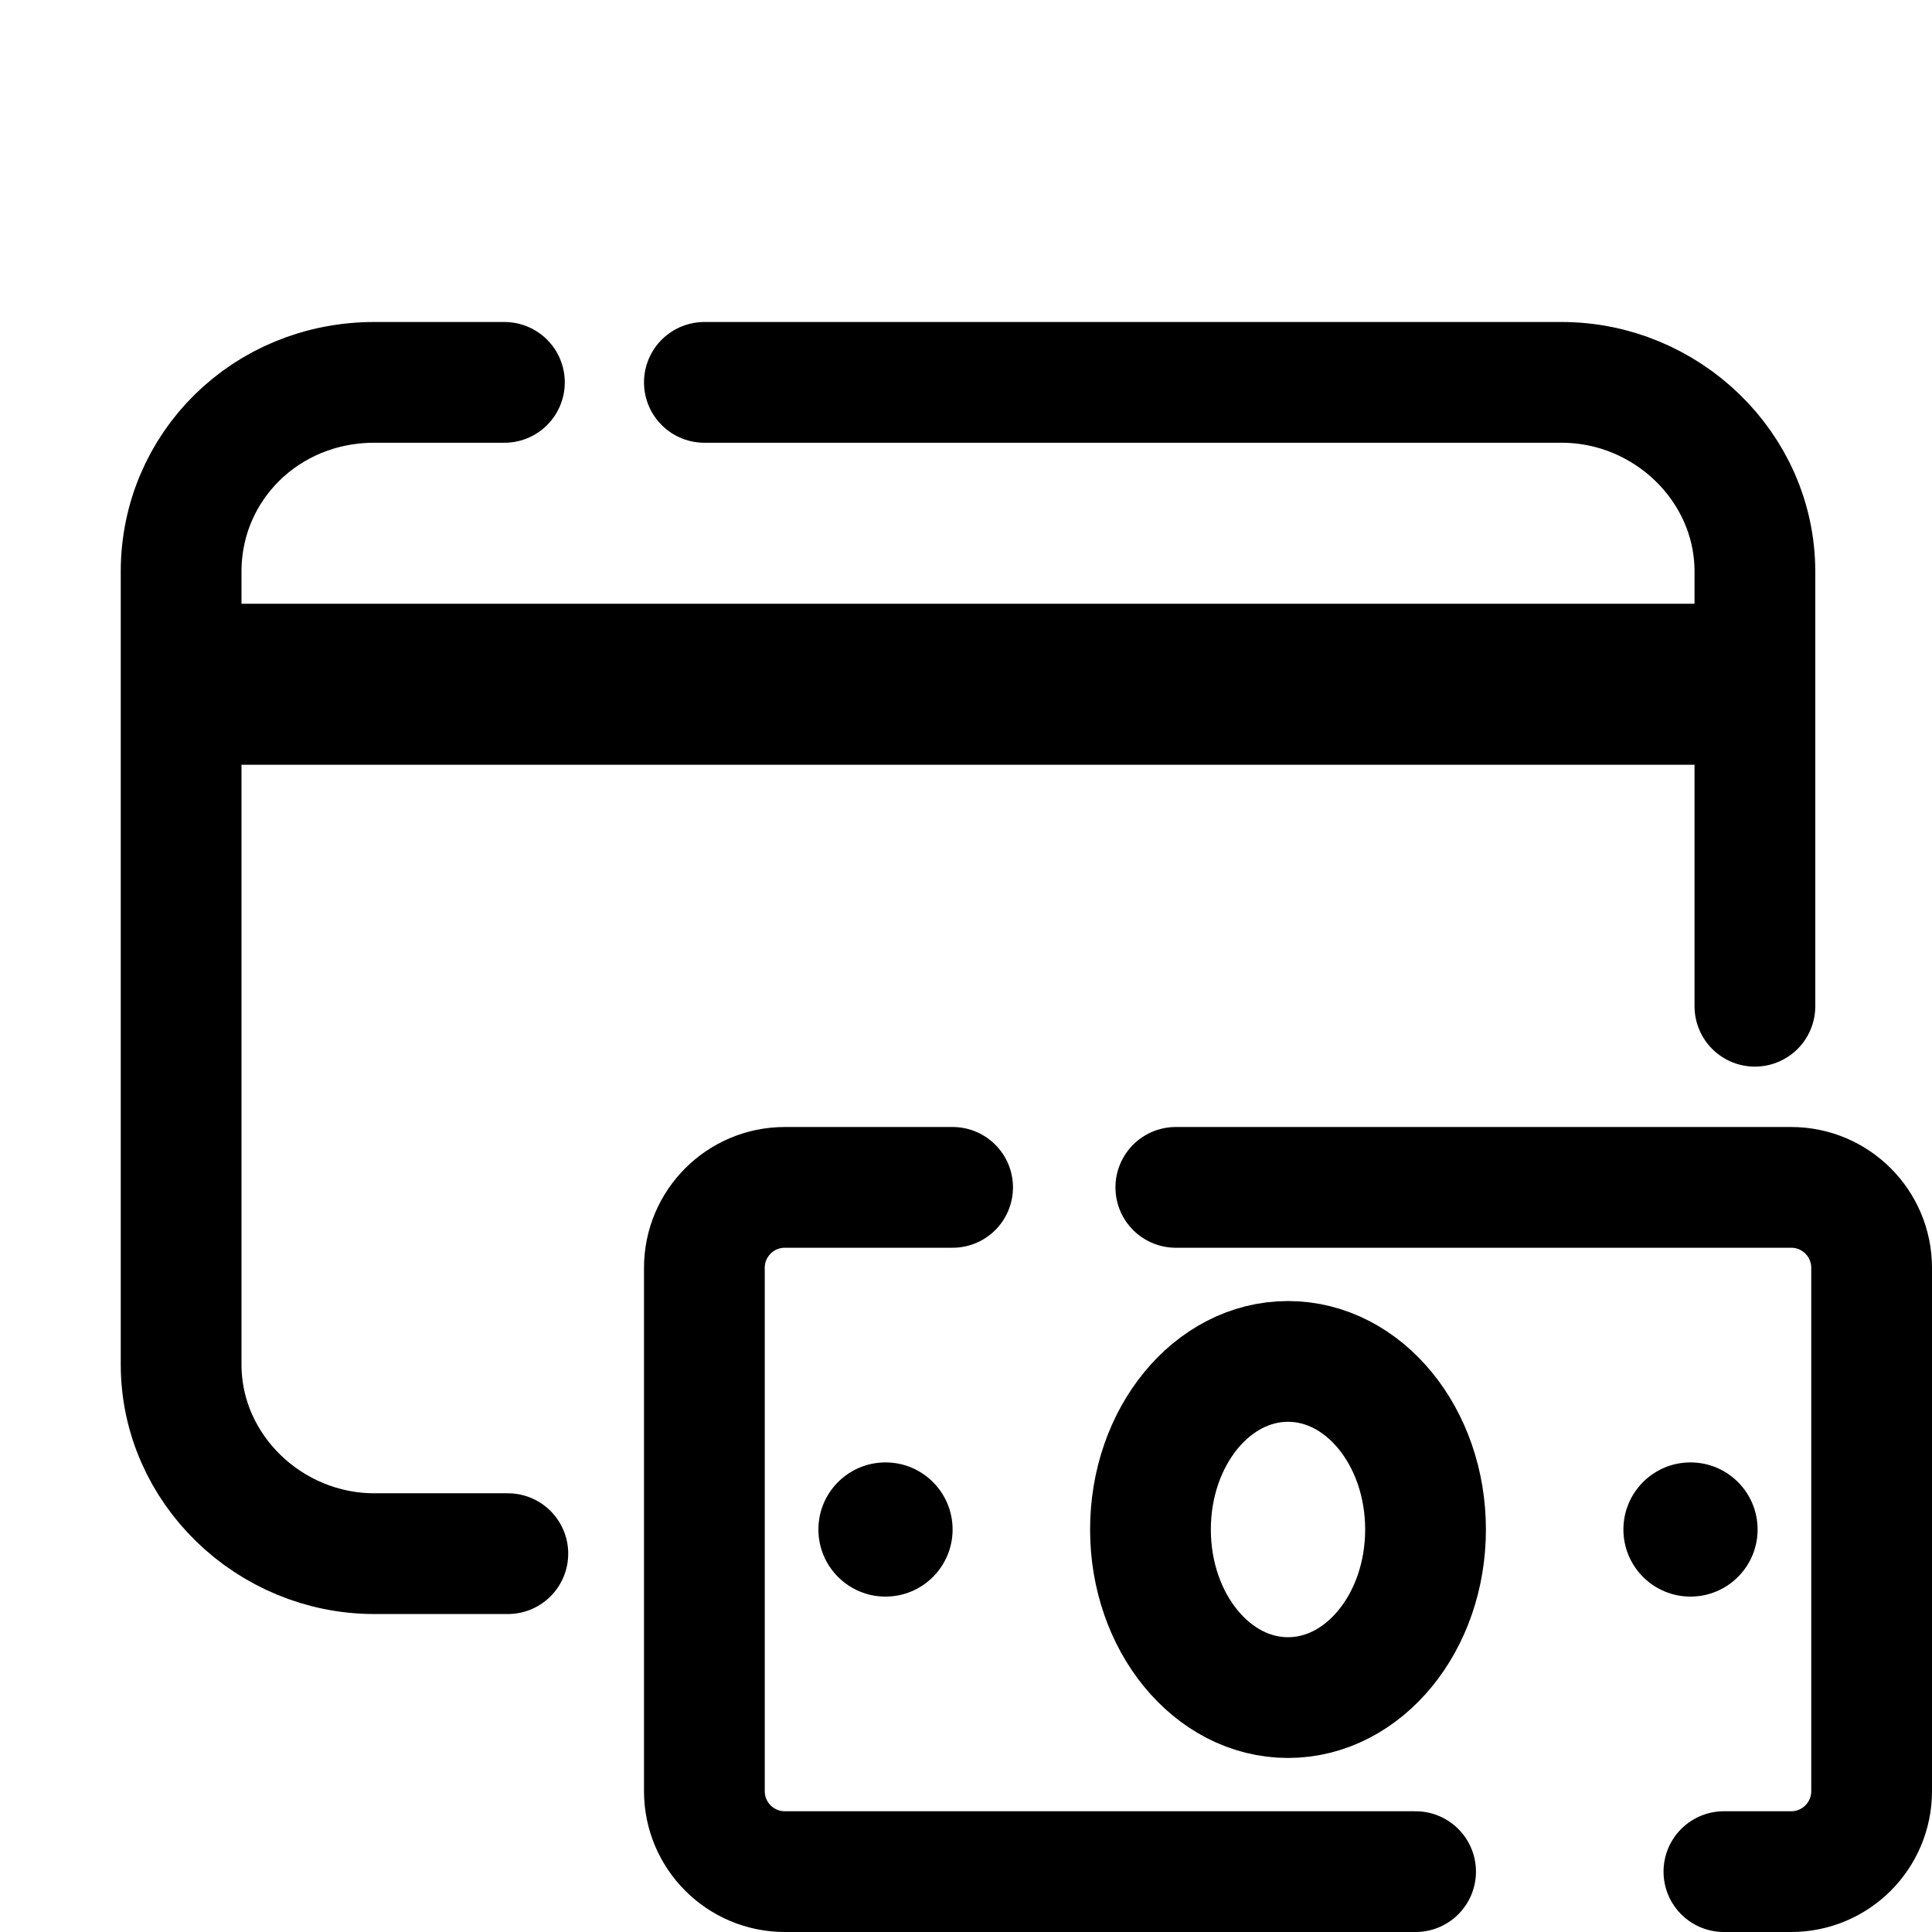
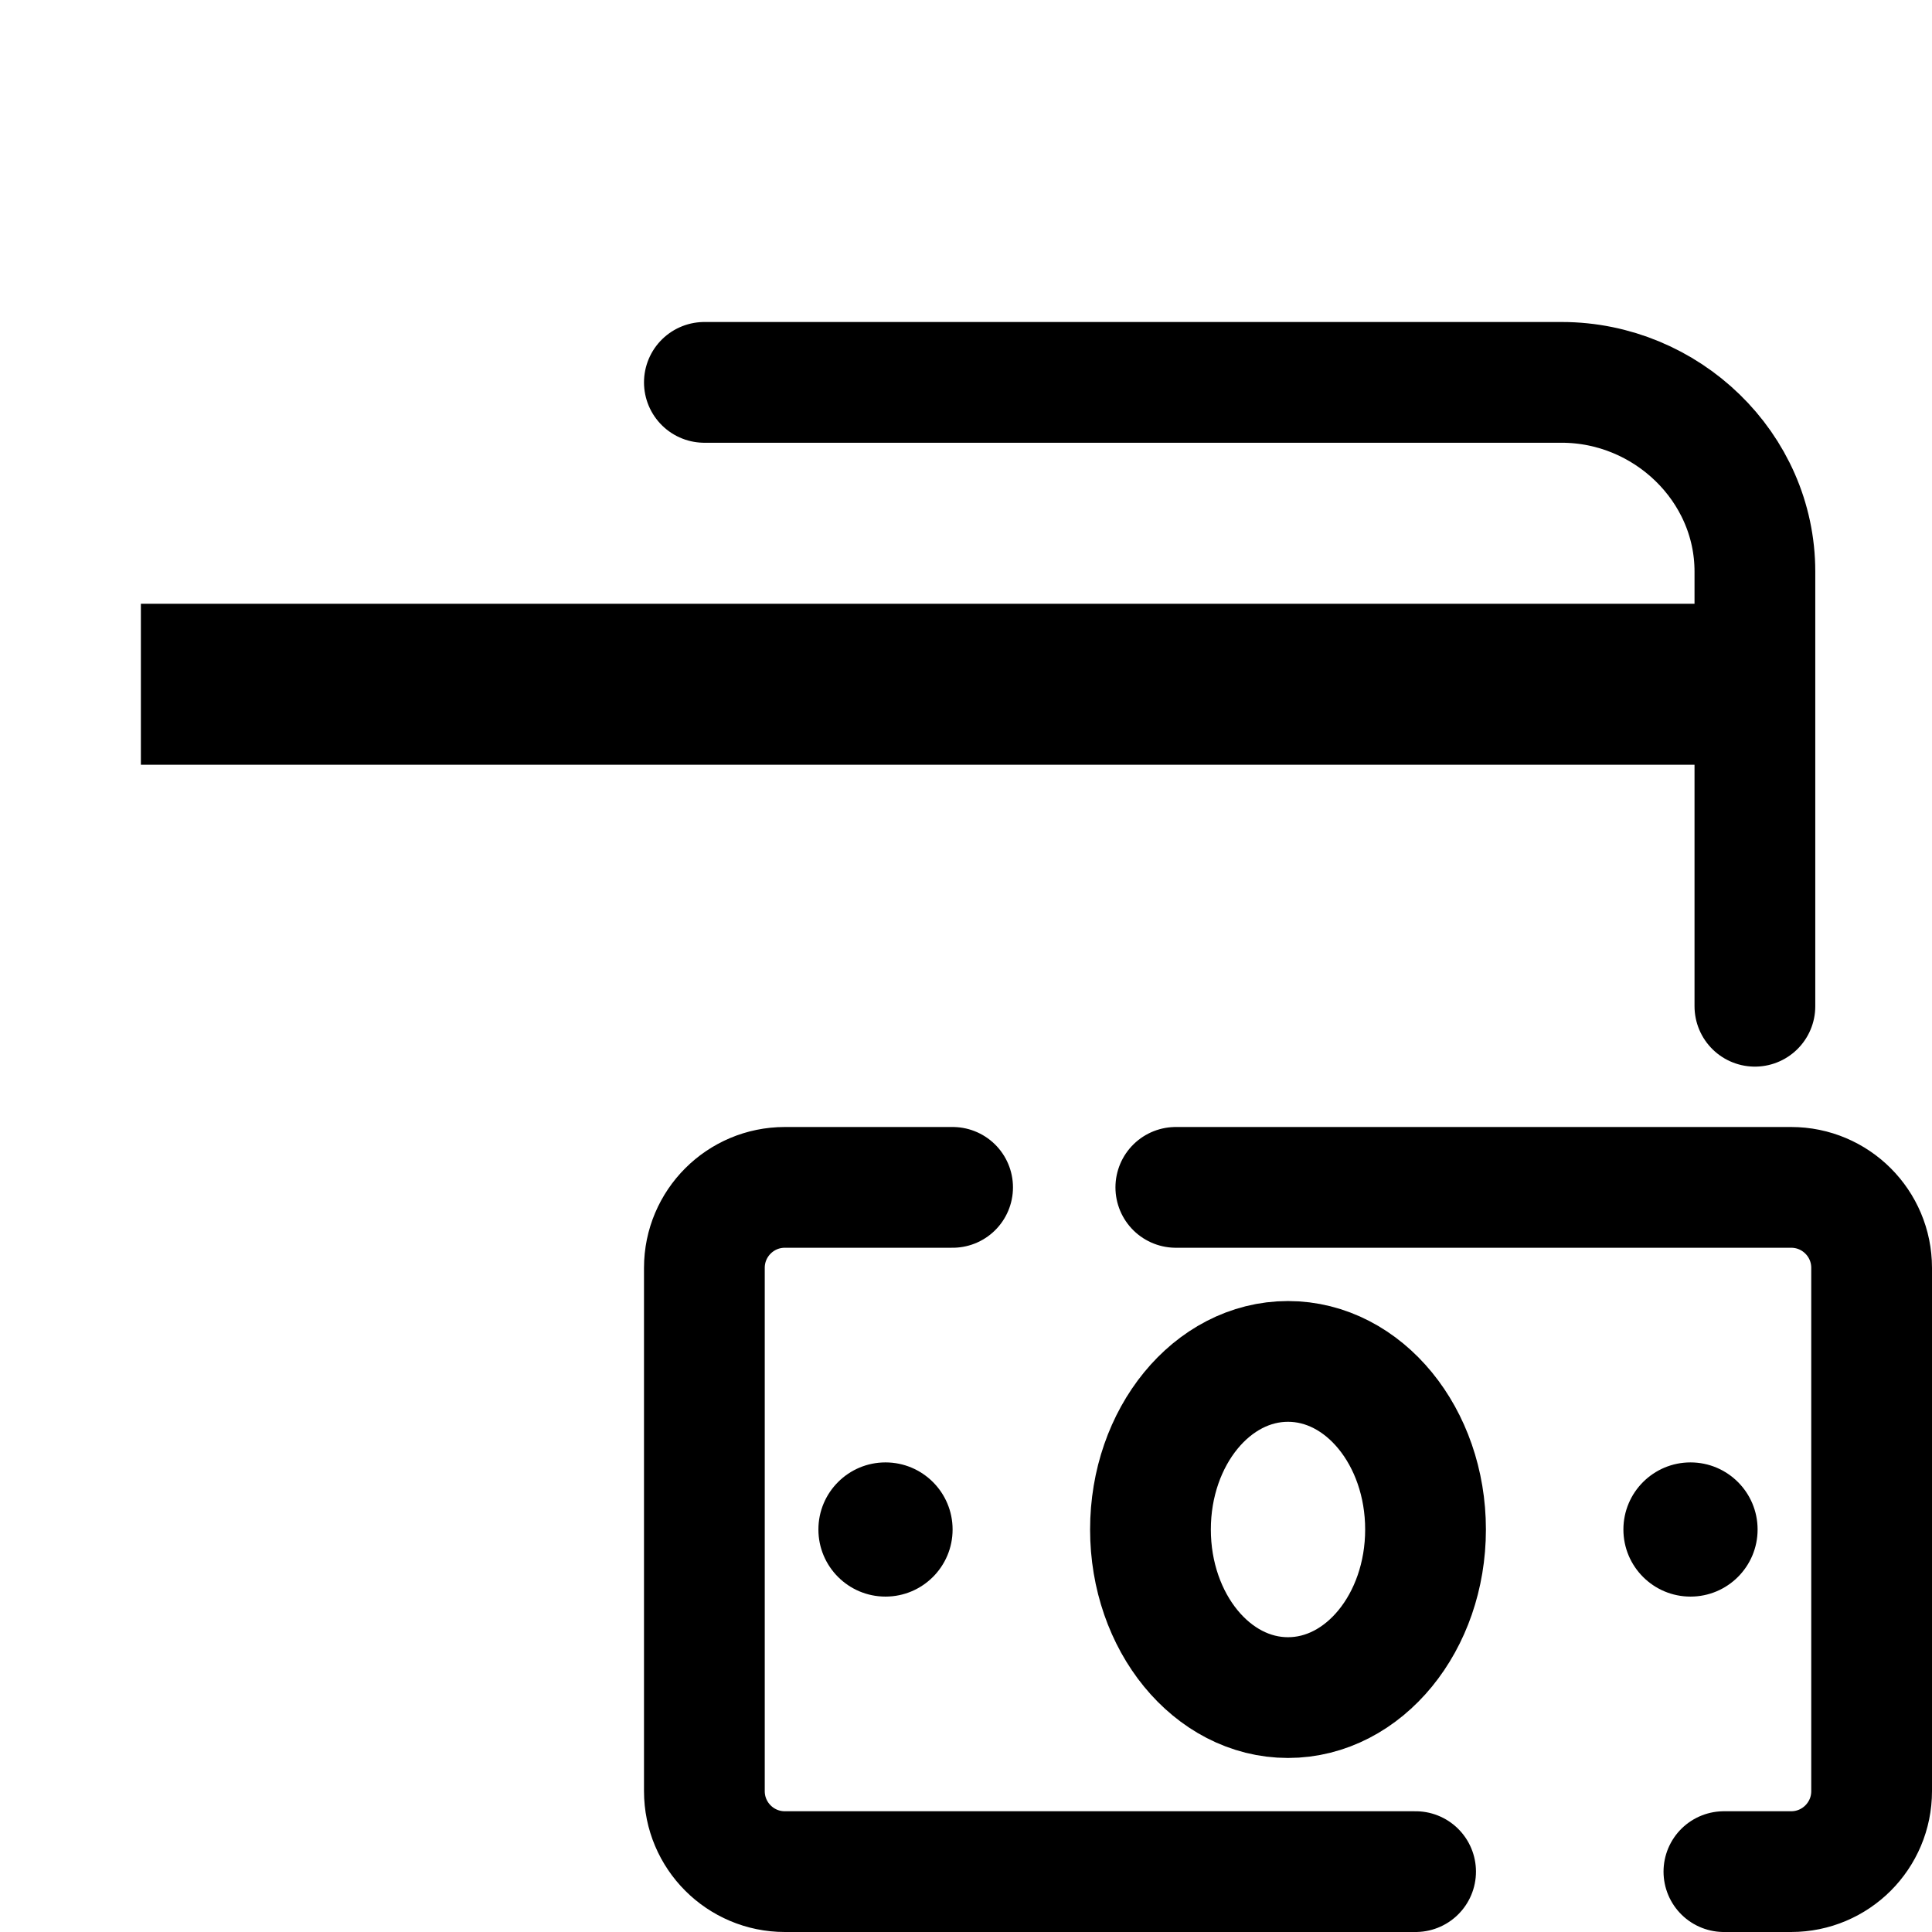
<svg xmlns="http://www.w3.org/2000/svg" version="1.1" id="Layer_1" x="0px" y="0px" viewBox="0 0 48 48" style="enable-background:new 0 0 48 48;" xml:space="preserve">
  <path style="fill:none;stroke:#000000;stroke-width:3;stroke-linecap:round;stroke-linejoin:round;" d="M17.5,9.5h21.3 c2.6,0,4.8,2.1,4.8,4.7V25" />
-   <path style="fill:none;stroke:#000000;stroke-width:3;stroke-linecap:round;stroke-linejoin:round;" d="M12.617,38.6H9.3 c-2.6,0-4.8-2.1-4.8-4.7v-3V24v-9.8c0-2.6,2.1-4.7,4.8-4.7h3.232" />
  <rect x="3.5" y="15" width="41" height="4" />
  <path style="fill:none;stroke:#000000;stroke-width:3;stroke-linecap:round;stroke-linejoin:round;" d="M35.17,46.5H19.5 c-1.105,0-2-0.895-2-2v-13c0-1.105,0.895-2,2-2h4.167" />
  <path style="fill:none;stroke:#000000;stroke-width:3;stroke-linecap:round;stroke-linejoin:round;" d="M29.213,29.5H44.5 c1.105,0,2,0.895,2,2v13c0,1.105-0.895,2-2,2h-1.67" />
  <g>
    <circle cx="42" cy="38" r="1.667" />
    <circle cx="22" cy="38" r="1.667" />
  </g>
  <ellipse style="fill:none;stroke:#000000;stroke-width:3;stroke-linejoin:round;" cx="32" cy="38" rx="3.417" ry="4.176" />
</svg>